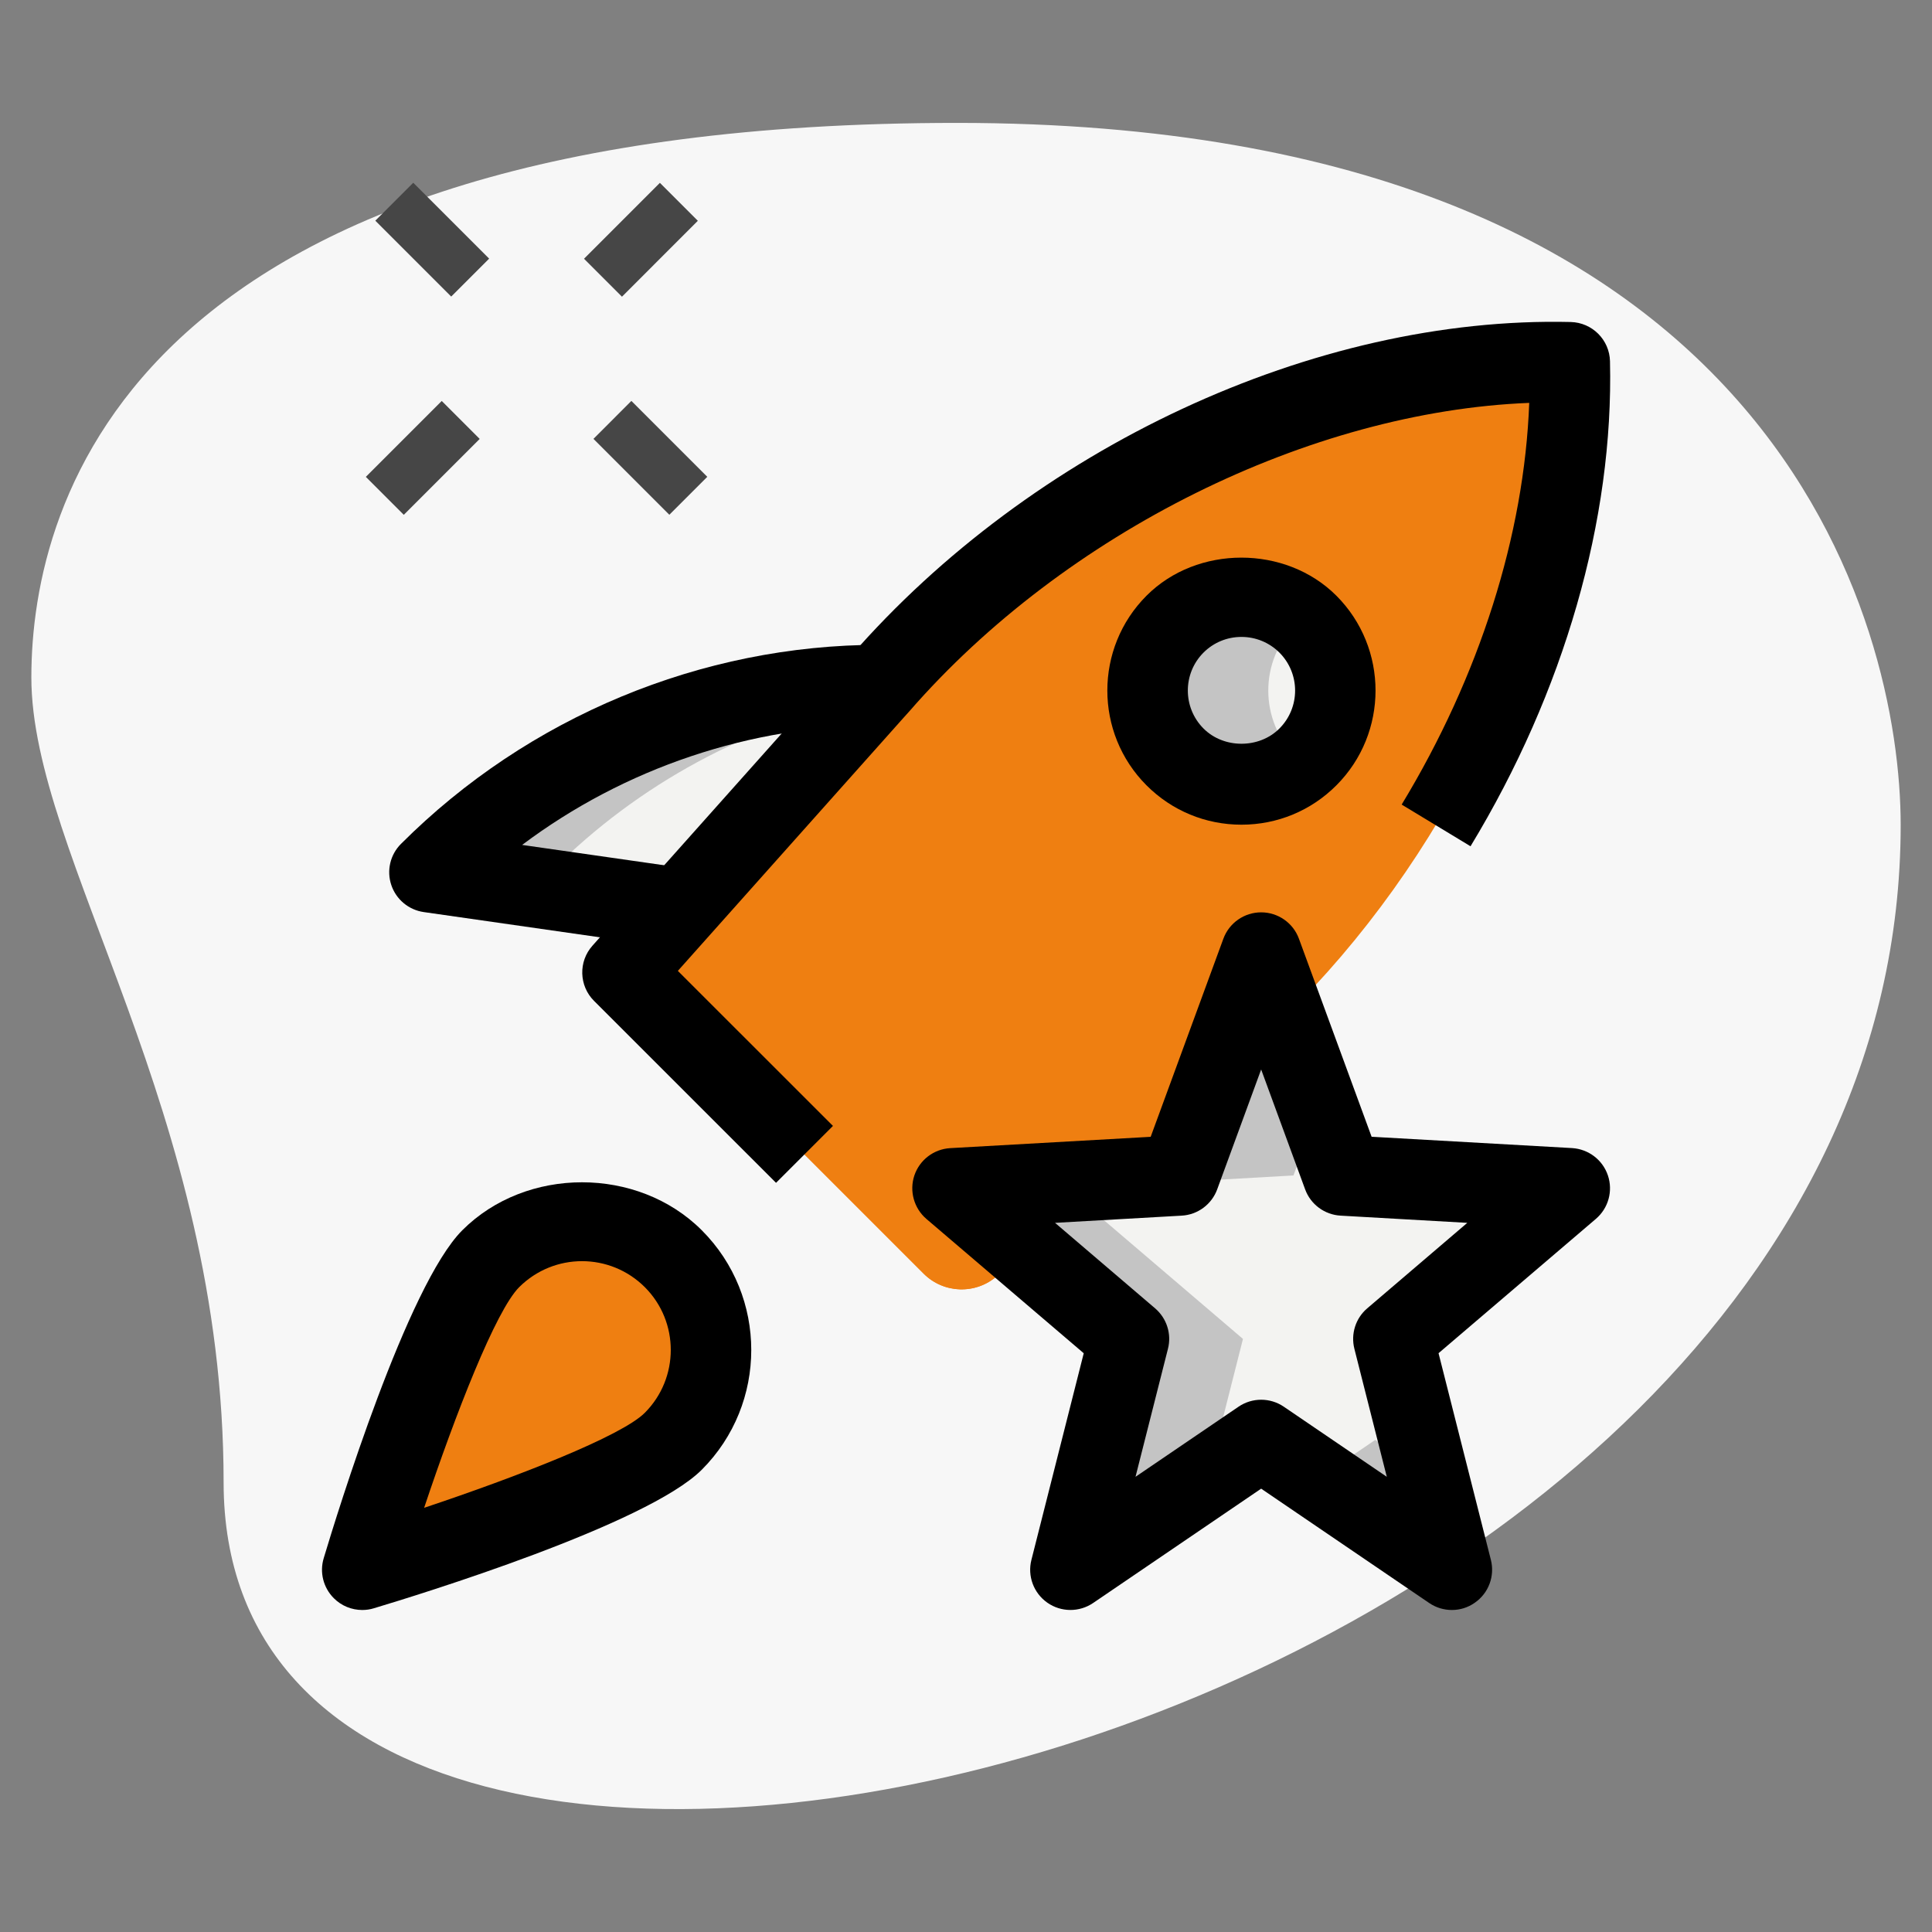
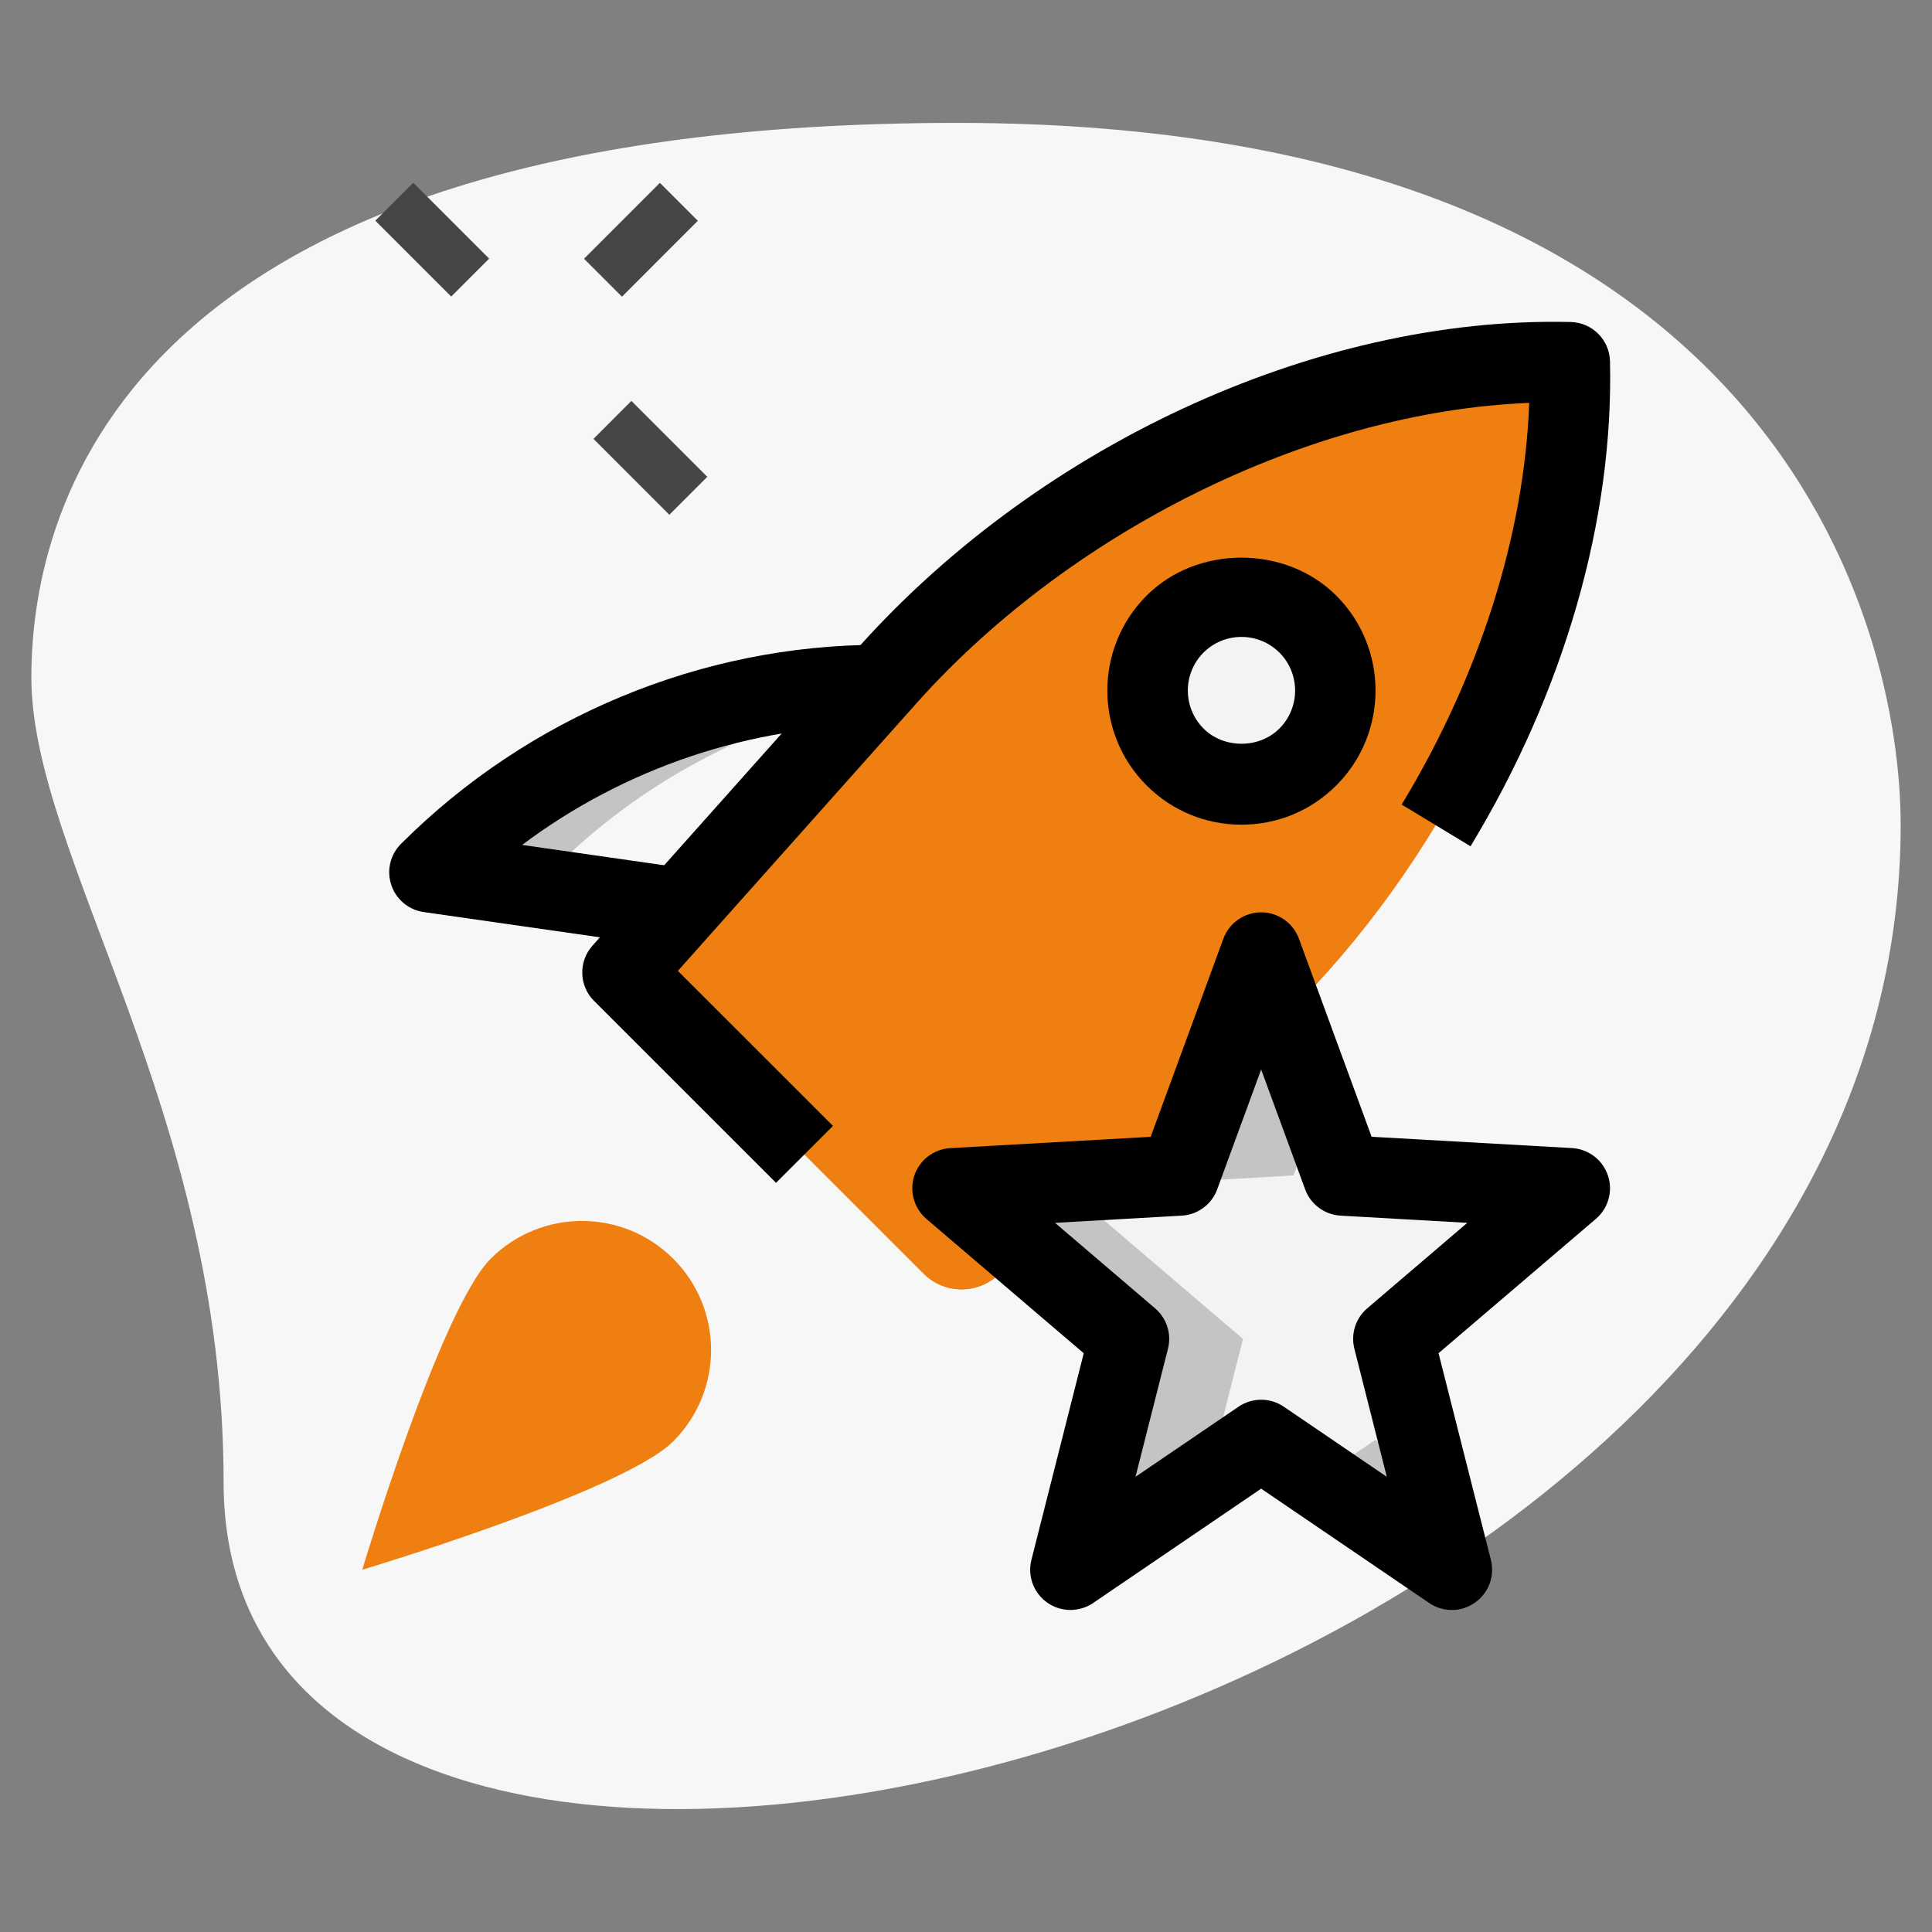
<svg xmlns="http://www.w3.org/2000/svg" width="70" height="70" viewBox="0 0 70 70" fill="none">
  <rect x="0" y="0" width="70" height="70" fill="#808080" stroke="none" />
  <g id="business-and-finance (2) 1">
    <g id="Group">
      <path id="Vector" d="M8.102 53.711C8.102 40.262 1.136 31.026 1.136 24.545C1.136 18.064 4.861 4.453 34.675 4.453C64.49 4.453 68.865 22.764 68.865 29.892C68.866 63.272 8.102 77.531 8.102 53.711Z" fill="#F7F7F7" />
    </g>
    <g id="Group_2">
      <path id="Vector_2" d="M13.598 7.996L14.973 6.621L17.723 9.371L16.348 10.745L13.598 7.996Z" fill="#464646" />
    </g>
    <g id="Group_3">
      <path id="Vector_3" d="M21.502 15.901L22.876 14.526L25.626 17.276L24.251 18.651L21.502 15.901Z" fill="#464646" />
    </g>
    <g id="Group_4">
-       <path id="Vector_4" d="M13.255 17.278L16.005 14.528L17.38 15.903L14.63 18.653L13.255 17.278Z" fill="#464646" />
-     </g>
+       </g>
    <g id="Group_5">
      <path id="Vector_5" d="M21.16 9.375L23.909 6.625L25.284 8L22.535 10.75L21.16 9.375Z" fill="#464646" />
    </g>
    <g id="Group_6">
      <path id="Vector_6" d="M45.694 52.172L38.784 56.875L40.903 48.512L34.514 43.056L42.733 42.589L45.694 34.514L48.656 42.589L56.875 43.056L50.486 48.512L52.605 56.875L45.694 52.172Z" fill="#F3F3F1" />
    </g>
    <g id="Group_7">
-       <path id="Vector_7" d="M31.856 24.819C25.783 24.819 19.94 27.224 15.63 31.535L15.561 31.603L24.656 32.906L31.856 24.819Z" fill="#F3F3F1" />
-     </g>
+       </g>
    <g id="Group_8">
      <path id="Vector_8" d="M24.393 52.222C22.567 54.048 13.125 56.875 13.125 56.875C13.125 56.875 15.952 47.433 17.778 45.607C19.604 43.781 22.567 43.781 24.393 45.607C26.221 47.433 26.221 50.394 24.393 52.222Z" fill="#EF7F11" />
    </g>
    <g id="Group_9">
      <path id="Vector_9" d="M47.38 27.427C48.709 26.098 48.709 23.944 47.38 22.615C46.051 21.286 43.897 21.286 42.568 22.615C41.239 23.944 41.239 26.098 42.568 27.427C43.897 28.756 46.051 28.756 47.38 27.427Z" fill="#F3F3F1" />
    </g>
    <g id="Group_10">
      <path id="Vector_10" d="M34.514 43.056L40.034 42.743L43.964 39.235L45.694 34.516L46.548 36.841C52.228 31.278 56.336 23.168 56.826 15.277C56.9 14.084 55.918 13.102 54.724 13.175C46.132 13.708 37.24 18.511 31.706 24.986L23.779 33.866C23.092 34.636 23.125 35.807 23.854 36.536L33.466 46.148C34.195 46.877 35.365 46.91 36.136 46.223L37.156 45.311L34.514 43.056ZM42.574 22.614C43.902 21.286 46.056 21.286 47.386 22.614C48.716 23.942 48.714 26.096 47.386 27.426C46.058 28.756 43.904 28.754 42.574 27.426C41.244 26.098 41.245 23.942 42.574 22.614Z" fill="#EF7F11" />
    </g>
    <g id="Group_11">
      <path id="Vector_11" d="M19.936 31.603L20.005 31.535C23.149 28.391 27.113 26.273 31.381 25.352L31.856 24.819C25.783 24.819 19.94 27.224 15.63 31.535L15.561 31.603L24.656 32.906L25.151 32.35L19.936 31.603Z" fill="#C4C4C4" />
    </g>
    <g id="Group_12">
-       <path id="Vector_12" d="M22.153 45.607C22.489 45.271 22.872 45.018 23.273 44.804C21.506 43.863 19.267 44.116 17.778 45.607C15.952 47.433 13.125 56.875 13.125 56.875C13.125 56.875 15.445 56.179 18.008 55.257C18.904 52.479 20.802 46.958 22.153 45.607Z" fill="#EF7F11" />
-     </g>
+       </g>
    <g id="Group_13">
-       <path id="Vector_13" d="M46.949 27.426C45.62 26.098 45.62 23.944 46.949 22.614C47.017 22.546 47.094 22.497 47.166 22.435C45.828 21.303 43.834 21.352 42.574 22.614C41.245 23.942 41.245 26.096 42.574 27.426C43.834 28.686 45.83 28.737 47.166 27.605C47.094 27.543 47.017 27.494 46.949 27.426Z" fill="#C4C4C4" />
-     </g>
+       </g>
    <g id="Group_14">
      <path id="Vector_14" d="M43.777 53.478L45.035 48.512L38.646 43.056L46.865 42.589L47.76 40.147L45.694 34.514L42.733 42.589L34.514 43.056L40.903 48.512L38.784 56.875L43.777 53.478Z" fill="#C4C4C4" />
    </g>
    <g id="Group_15">
      <path id="Vector_15" d="M49.826 52.171L47.76 53.579L52.605 56.875L51.744 53.478L49.826 52.171Z" fill="#C4C4C4" />
    </g>
    <g id="Group_16">
      <path id="Vector_16" d="M27.985 36.536C27.255 35.807 27.222 34.636 27.909 33.866L35.836 24.986C40.742 19.246 48.285 14.836 55.918 13.533C55.572 13.304 55.176 13.146 54.723 13.174C46.13 13.706 37.238 18.509 31.704 24.984L23.777 33.864C23.09 34.634 23.123 35.805 23.853 36.534L33.464 46.145C34.193 46.875 35.364 46.908 36.134 46.221L36.947 45.496L27.985 36.536Z" fill="#EF7F11" />
    </g>
    <g id="Group_17">
      <path id="Vector_17" d="M52.605 58.333C52.319 58.333 52.031 58.25 51.784 58.081L45.694 53.937L39.604 58.081C39.105 58.419 38.444 58.417 37.948 58.069C37.45 57.721 37.221 57.102 37.37 56.517L39.266 49.031L33.565 44.164C33.114 43.777 32.941 43.153 33.129 42.589C33.32 42.025 33.833 41.633 34.43 41.599L41.691 41.189L44.324 34.014C44.535 33.437 45.084 33.056 45.694 33.056C46.305 33.056 46.853 33.437 47.063 34.012L49.696 41.187L56.957 41.597C57.553 41.633 58.067 42.023 58.257 42.587C58.448 43.153 58.275 43.775 57.822 44.162L52.121 49.029L54.017 56.515C54.166 57.102 53.937 57.721 53.439 58.067C53.188 58.246 52.897 58.333 52.605 58.333ZM45.694 50.715C45.98 50.715 46.268 50.799 46.515 50.968L50.246 53.507L49.072 48.87C48.936 48.333 49.115 47.763 49.537 47.404L53.163 44.306L48.574 44.045C47.993 44.013 47.485 43.637 47.287 43.091L45.694 38.749L44.102 43.091C43.902 43.637 43.396 44.013 42.815 44.045L38.226 44.306L41.852 47.404C42.274 47.765 42.455 48.333 42.317 48.87L41.142 53.507L44.874 50.968C45.121 50.799 45.408 50.715 45.694 50.715Z" fill="black" />
    </g>
    <g id="Group_18">
      <path id="Vector_18" d="M28.117 42.856L21.523 36.264C20.977 35.718 20.951 34.839 21.467 34.263L30.605 24.016C30.701 23.905 30.755 23.843 30.817 23.779C37.386 16.236 47.615 11.445 56.91 11.667C57.688 11.686 58.316 12.312 58.333 13.09C58.469 18.82 56.675 25.062 53.28 30.662L50.785 29.151C53.61 24.49 55.228 19.378 55.407 14.597C47.46 14.912 38.603 19.279 32.949 25.77C32.842 25.892 32.787 25.954 32.725 26.019L24.56 35.177L30.18 40.794L28.117 42.856Z" fill="black" />
    </g>
    <g id="Group_19">
      <path id="Vector_19" d="M24.448 34.349L15.353 33.046C14.807 32.968 14.35 32.587 14.177 32.064C14.002 31.541 14.138 30.963 14.531 30.573C19.137 25.966 25.428 23.363 31.856 23.363V26.279C27.197 26.279 22.62 27.833 18.918 30.613L24.864 31.465L24.448 34.349Z" fill="black" />
    </g>
    <g id="Group_20">
-       <path id="Vector_20" d="M13.125 58.333C12.744 58.333 12.371 58.184 12.095 57.906C11.715 57.526 11.573 56.97 11.729 56.455C12.219 54.82 14.764 46.56 16.75 44.575C19.065 42.257 23.11 42.257 25.427 44.575C27.817 46.966 27.817 50.859 25.427 53.251C23.442 55.236 15.18 57.781 13.545 58.271C13.407 58.314 13.265 58.333 13.125 58.333ZM21.087 45.694C20.263 45.694 19.439 46.01 18.811 46.636C17.963 47.483 16.503 51.232 15.367 54.631C18.766 53.496 22.517 52.035 23.363 51.188C24.617 49.931 24.617 47.89 23.363 46.636C22.735 46.01 21.912 45.694 21.087 45.694Z" fill="black" />
-     </g>
+       </g>
    <g id="Group_21">
      <path id="Vector_21" d="M44.981 29.88C43.682 29.88 42.461 29.375 41.543 28.457C39.647 26.561 39.647 23.477 41.543 21.581C43.375 19.746 46.577 19.744 48.417 21.581C50.312 23.477 50.312 26.561 48.417 28.457C47.499 29.375 46.278 29.88 44.981 29.88ZM44.981 23.077C44.46 23.077 43.972 23.279 43.606 23.644C42.848 24.403 42.848 25.636 43.606 26.396C44.339 27.131 45.623 27.131 46.355 26.396C47.114 25.637 47.114 24.405 46.355 23.644C45.988 23.279 45.498 23.077 44.981 23.077Z" fill="black" />
    </g>
  </g>
</svg>